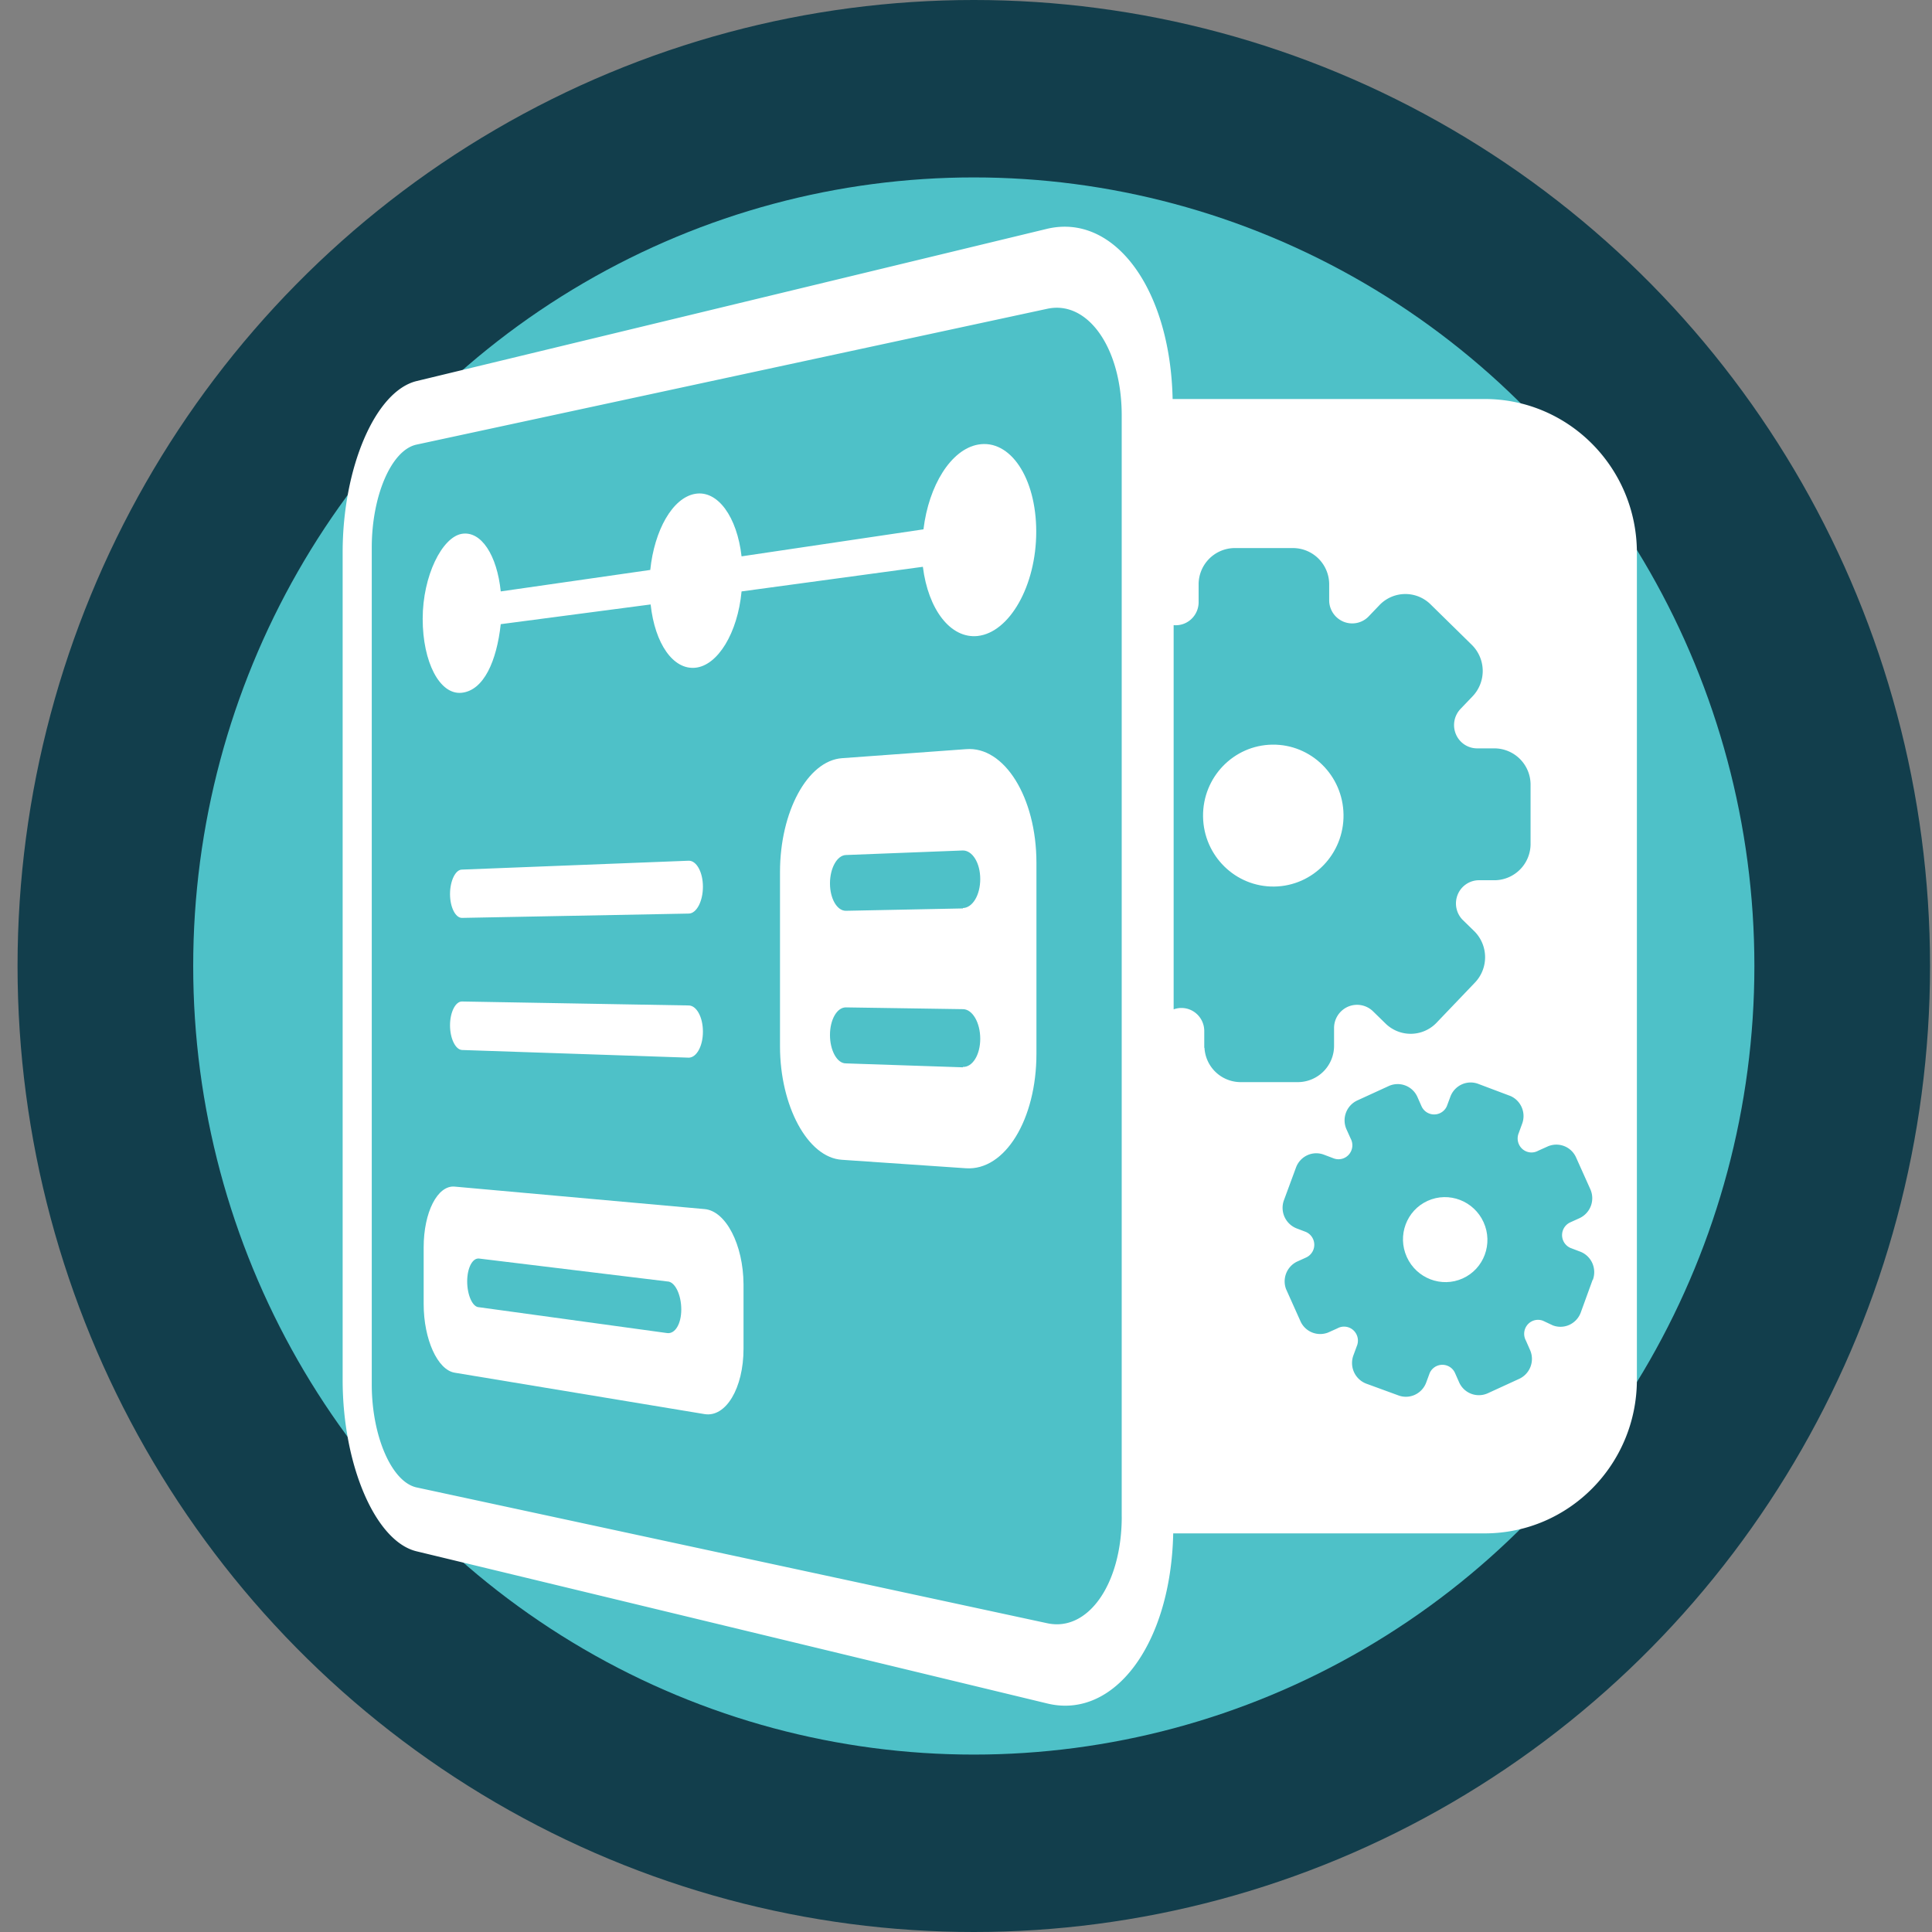
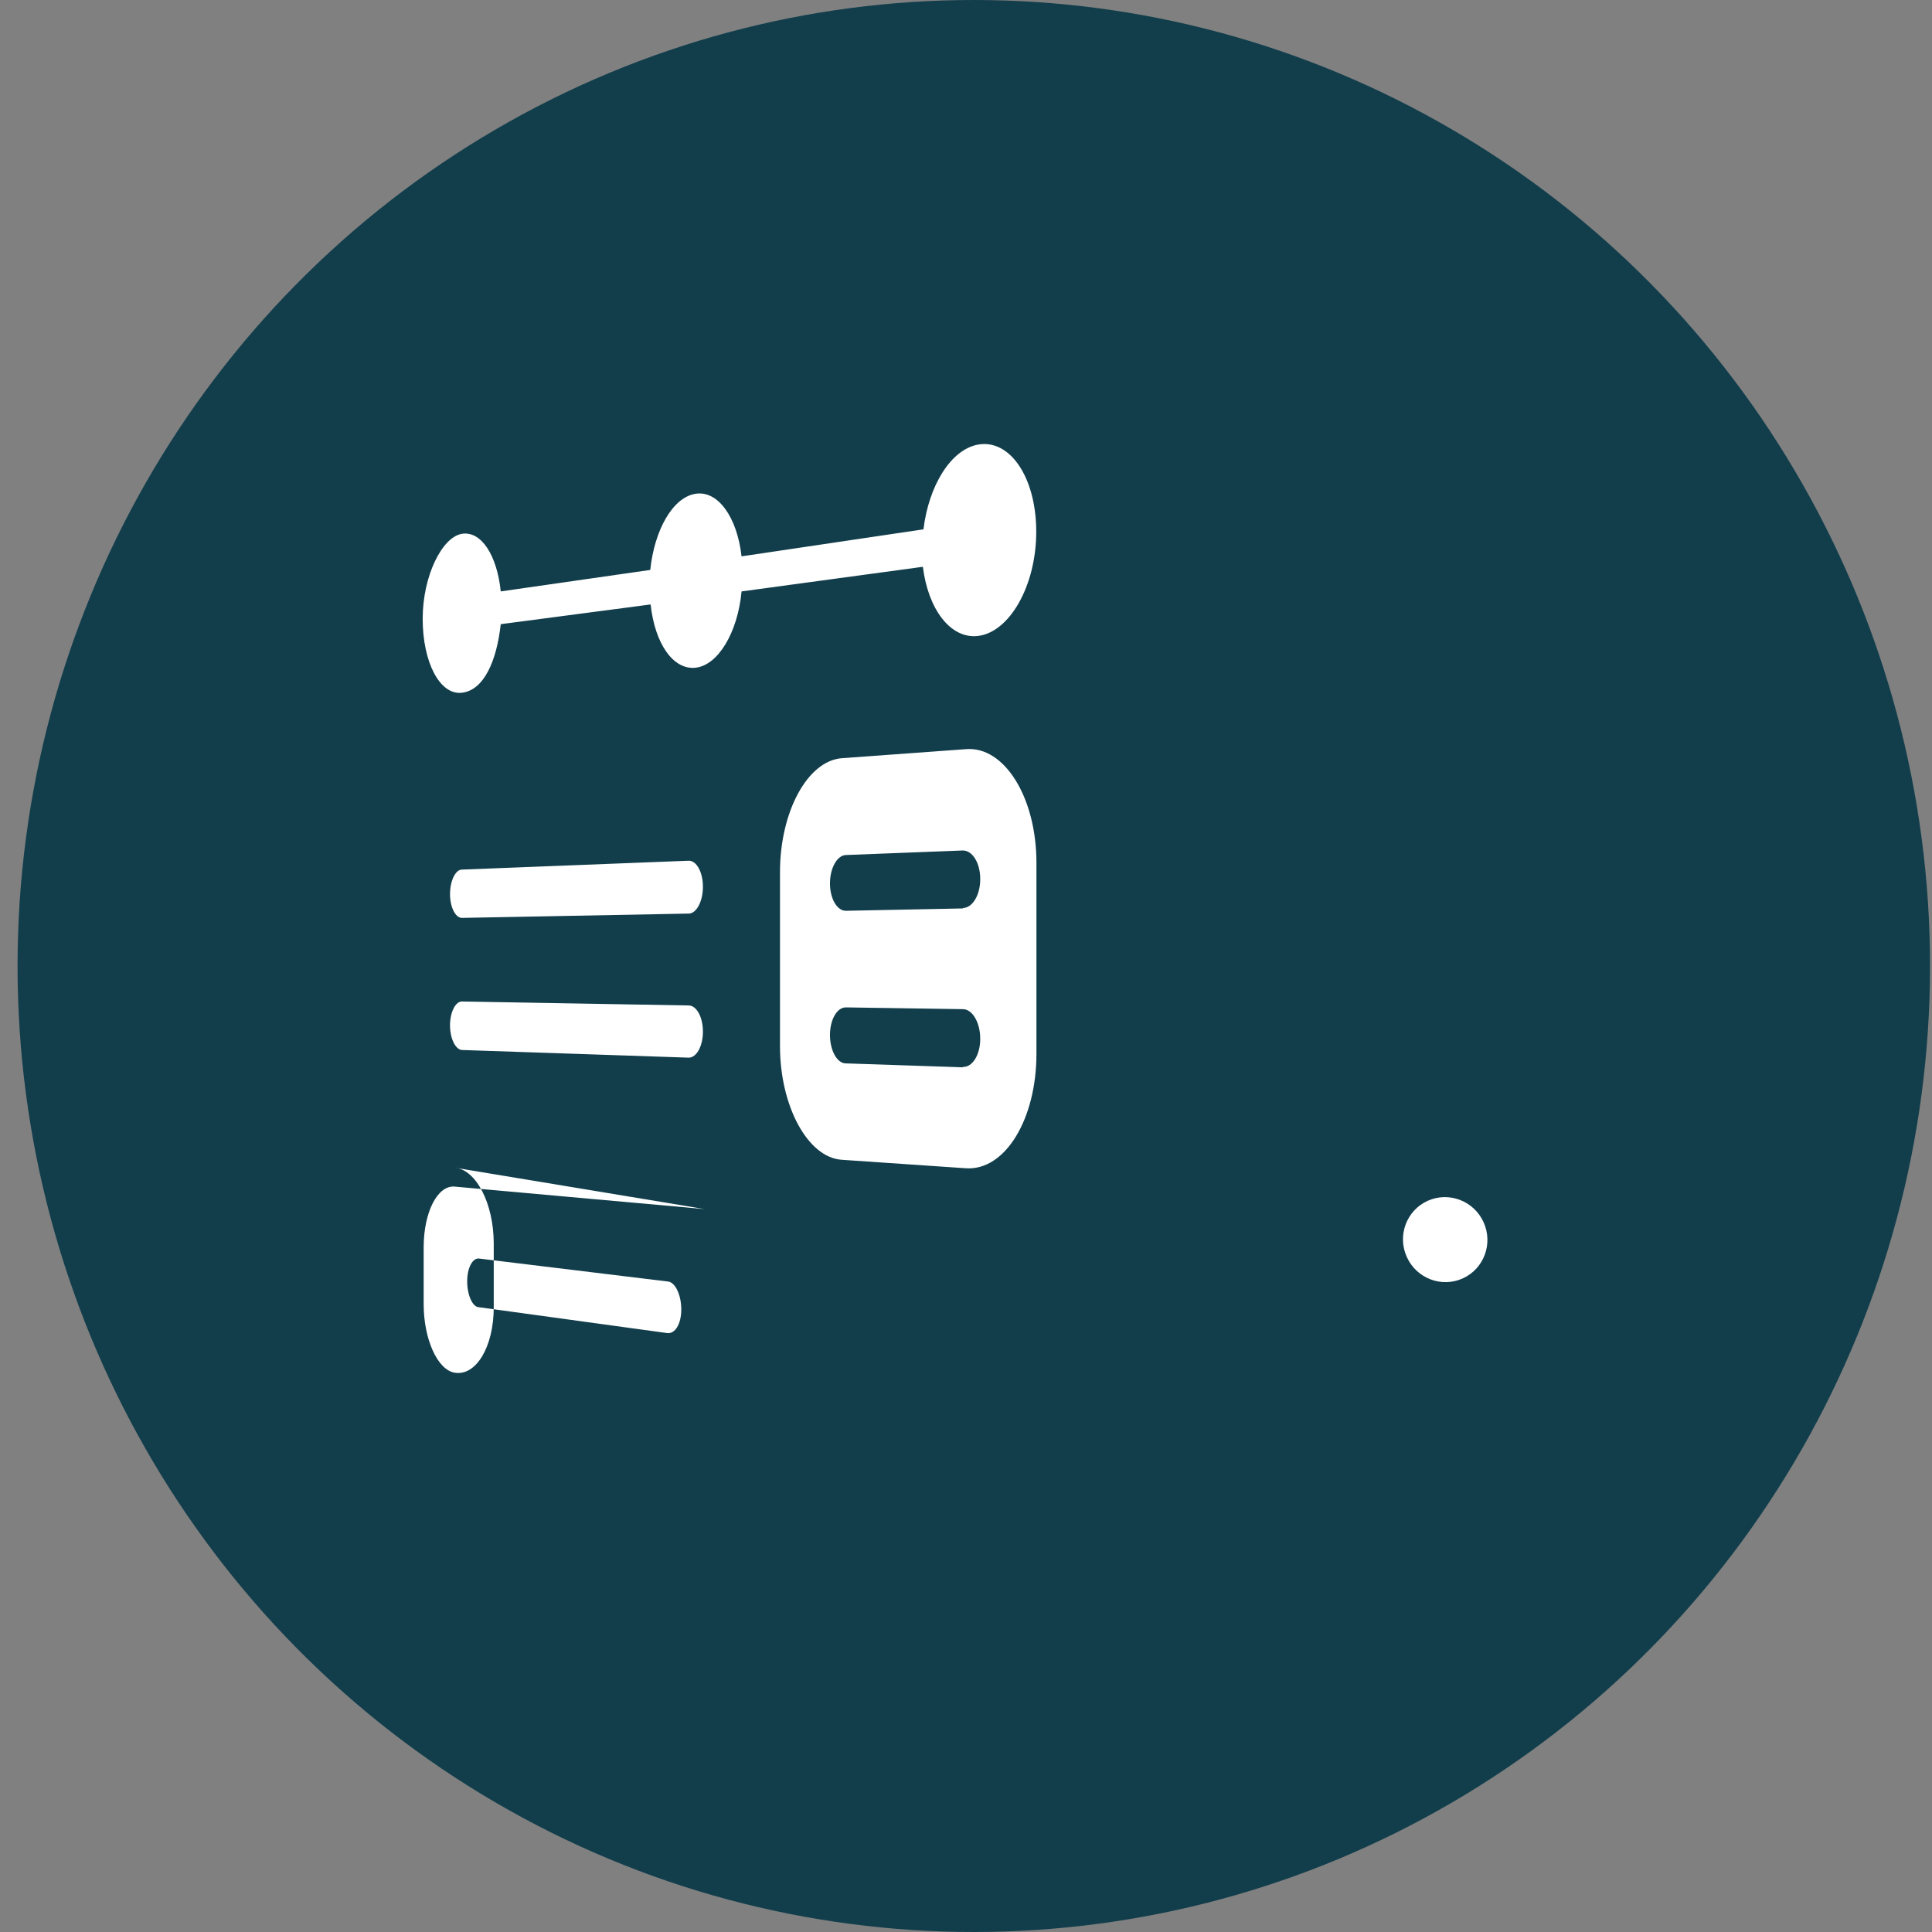
<svg xmlns="http://www.w3.org/2000/svg" width="59" height="59" viewBox="0 0 59 59">
  <rect x="0" y="0" width="59" height="59" fill="#808080" stroke="none" />
  <g fill="none" fill-rule="evenodd">
    <ellipse cx="29.738" cy="29.5" stroke="#FFF" stroke-width="2.232" rx="23.362" ry="23.6" />
    <ellipse cx="29.738" cy="29.5" fill="#123E4C" fill-rule="nonzero" rx="29.202" ry="29.5" />
-     <ellipse cx="29.738" cy="29.5" fill="#4EC1C8" fill-rule="nonzero" rx="23.838" ry="24.082" />
    <ellipse cx="44.134" cy="37.856" fill="#FFF" fill-rule="nonzero" rx="1.287" ry="1.3" transform="rotate(-24.36 44.134 37.856)" />
-     <ellipse cx="38.884" cy="24.907" fill="#FFF" fill-rule="nonzero" rx="2.145" ry="2.167" transform="rotate(-.76 38.884 24.907)" />
-     <path fill="#FFF" fill-rule="nonzero" d="M29.875 13.576c-.834.145-1.513 1.252-1.674 2.589l-5.555.825c-.137-1.204-.727-2.03-1.418-1.909-.691.12-1.245 1.114-1.37 2.324l-4.566.656c-.113-1.102-.596-1.86-1.192-1.758-.596.103-1.192 1.277-1.192 2.595 0 1.319.519 2.33 1.192 2.258.674-.073 1.067-.964 1.192-2.095l4.577-.602c.131 1.204.692 2.004 1.371 1.932.68-.072 1.287-1.06 1.406-2.33l5.537-.752c.16 1.294.84 2.203 1.675 2.113.971-.109 1.787-1.535 1.787-3.185 0-1.65-.798-2.83-1.77-2.661zM14.106 28.031l6.925-.132c.239 0 .435-.374.435-.82 0-.445-.196-.8-.435-.794l-6.925.271c-.196 0-.363.343-.363.747 0 .403.167.728.363.728zM14.106 32.065l6.925.234c.239 0 .435-.349.435-.794 0-.446-.196-.8-.435-.8l-6.925-.121c-.196 0-.363.325-.363.728 0 .404.167.74.363.753zM29.5 22.878l-3.79.276c-1.05.079-1.89 1.638-1.89 3.474v5.328c0 1.806.84 3.396 1.89 3.462l3.79.259c1.192.078 2.151-1.493 2.151-3.498v-5.828c0-2.004-.983-3.57-2.151-3.473zm-.095 9.716l-3.576-.12c-.268 0-.483-.397-.483-.867s.215-.843.483-.843l3.576.054c.292 0 .53.41.53.904 0 .493-.238.872-.53.86v.012zm0-4.852l-3.576.072c-.268 0-.483-.373-.483-.837 0-.463.215-.854.483-.866l3.576-.139c.292 0 .53.38.53.873 0 .494-.238.879-.53.885v.012zM21.514 36.923l-7.628-.686c-.525-.048-.948.782-.948 1.854v1.734c0 1.072.423 2.01.948 2.095l7.628 1.264c.65.109 1.192-.788 1.192-1.998v-1.963c-.006-1.216-.542-2.246-1.192-2.3zm-1.138 3.787l-5.745-.789c-.203 0-.364-.379-.364-.788 0-.41.161-.723.364-.699l5.745.699c.238 0 .429.409.429.855 0 .445-.19.752-.43.722z" />
-     <path fill="#FFF" fill-rule="nonzero" d="M45.347 12.185H35.81c-.071-3.377-1.788-5.689-3.844-5.195l-19.243 4.647c-1.264.307-2.259 2.65-2.259 5.232v25.274c0 2.583.995 4.93 2.259 5.232l19.261 4.647c2.038.494 3.773-1.806 3.844-5.195h9.535c2.554-.013 4.619-2.105 4.625-4.684V16.857c-.013-2.582-2.087-4.668-4.642-4.672zm-11.091 34.13c0 2.065-1.031 3.522-2.27 3.257l-19.262-4.148c-.763-.163-1.371-1.571-1.371-3.143V16.72c0-1.572.596-2.98 1.37-3.143l19.262-4.148c1.24-.265 2.27 1.204 2.27 3.257v33.63zm2.52-14.317v-.517a.706.706 0 0 0-.299-.573.691.691 0 0 0-.636-.084V19.091a.693.693 0 0 0 .538-.184.708.708 0 0 0 .225-.527v-.517a1.109 1.109 0 0 1 1.084-1.126h1.788a1.108 1.108 0 0 1 1.115 1.095v.518a.71.71 0 0 0 .439.636.698.698 0 0 0 .753-.148l.357-.373a1.095 1.095 0 0 1 1.556 0l1.263 1.24a1.122 1.122 0 0 1 0 1.571l-.357.373a.716.716 0 0 0-.14.775c.111.263.369.432.652.43h.513a1.108 1.108 0 0 1 1.114 1.095v1.806a1.109 1.109 0 0 1-1.085 1.126h-.512a.704.704 0 0 0-.63.443.716.716 0 0 0 .147.761l.37.361a1.122 1.122 0 0 1 0 1.572l-1.174 1.228a1.095 1.095 0 0 1-1.556 0l-.37-.361a.698.698 0 0 0-.766-.142.71.71 0 0 0-.425.66v.517a1.109 1.109 0 0 1-1.085 1.126h-1.788a1.108 1.108 0 0 1-1.084-1.048h-.006zm11.86 7.086l-.363 1a.666.666 0 0 1-.346.374.655.655 0 0 1-.506.017l-.293-.138a.42.42 0 0 0-.475.111.43.43 0 0 0-.055.49l.125.284a.671.671 0 0 1-.328.885l-.959.44a.659.659 0 0 1-.876-.332l-.125-.283a.423.423 0 0 0-.775 0l-.107.29a.666.666 0 0 1-.346.373.655.655 0 0 1-.506.017l-.984-.36a.675.675 0 0 1-.387-.86l.107-.29a.43.43 0 0 0-.11-.481.42.42 0 0 0-.486-.055l-.28.126a.66.66 0 0 1-.852-.355l-.435-.97a.671.671 0 0 1 .328-.836l.28-.127a.428.428 0 0 0 0-.782l-.286-.109a.675.675 0 0 1-.387-.86l.369-1a.666.666 0 0 1 .345-.374.655.655 0 0 1 .507-.017l.286.108a.42.42 0 0 0 .476-.112.43.43 0 0 0 .054-.49l-.125-.277a.671.671 0 0 1 .328-.885l.96-.44a.659.659 0 0 1 .876.332l.125.283a.423.423 0 0 0 .774 0l.108-.29a.666.666 0 0 1 .346-.374.655.655 0 0 1 .506-.017l.99.373a.67.67 0 0 1 .35.843l-.106.29a.43.43 0 0 0 .11.48.42.42 0 0 0 .486.055l.28-.126a.659.659 0 0 1 .876.33l.435.97a.671.671 0 0 1-.328.885l-.28.127a.428.428 0 0 0 0 .782l.286.109c.168.06.305.185.38.348.075.163.082.35.02.518h-.007z" />
+     <path fill="#FFF" fill-rule="nonzero" d="M29.875 13.576c-.834.145-1.513 1.252-1.674 2.589l-5.555.825c-.137-1.204-.727-2.03-1.418-1.909-.691.12-1.245 1.114-1.37 2.324l-4.566.656c-.113-1.102-.596-1.86-1.192-1.758-.596.103-1.192 1.277-1.192 2.595 0 1.319.519 2.33 1.192 2.258.674-.073 1.067-.964 1.192-2.095l4.577-.602c.131 1.204.692 2.004 1.371 1.932.68-.072 1.287-1.06 1.406-2.33l5.537-.752c.16 1.294.84 2.203 1.675 2.113.971-.109 1.787-1.535 1.787-3.185 0-1.65-.798-2.83-1.77-2.661zM14.106 28.031l6.925-.132c.239 0 .435-.374.435-.82 0-.445-.196-.8-.435-.794l-6.925.271c-.196 0-.363.343-.363.747 0 .403.167.728.363.728zM14.106 32.065l6.925.234c.239 0 .435-.349.435-.794 0-.446-.196-.8-.435-.8l-6.925-.121c-.196 0-.363.325-.363.728 0 .404.167.74.363.753zM29.5 22.878l-3.79.276c-1.05.079-1.89 1.638-1.89 3.474v5.328c0 1.806.84 3.396 1.89 3.462l3.79.259c1.192.078 2.151-1.493 2.151-3.498v-5.828c0-2.004-.983-3.57-2.151-3.473zm-.095 9.716l-3.576-.12c-.268 0-.483-.397-.483-.867s.215-.843.483-.843l3.576.054c.292 0 .53.41.53.904 0 .493-.238.872-.53.86v.012zm0-4.852l-3.576.072c-.268 0-.483-.373-.483-.837 0-.463.215-.854.483-.866l3.576-.139c.292 0 .53.38.53.873 0 .494-.238.879-.53.885v.012zM21.514 36.923l-7.628-.686c-.525-.048-.948.782-.948 1.854v1.734c0 1.072.423 2.01.948 2.095c.65.109 1.192-.788 1.192-1.998v-1.963c-.006-1.216-.542-2.246-1.192-2.3zm-1.138 3.787l-5.745-.789c-.203 0-.364-.379-.364-.788 0-.41.161-.723.364-.699l5.745.699c.238 0 .429.409.429.855 0 .445-.19.752-.43.722z" />
  </g>
</svg>